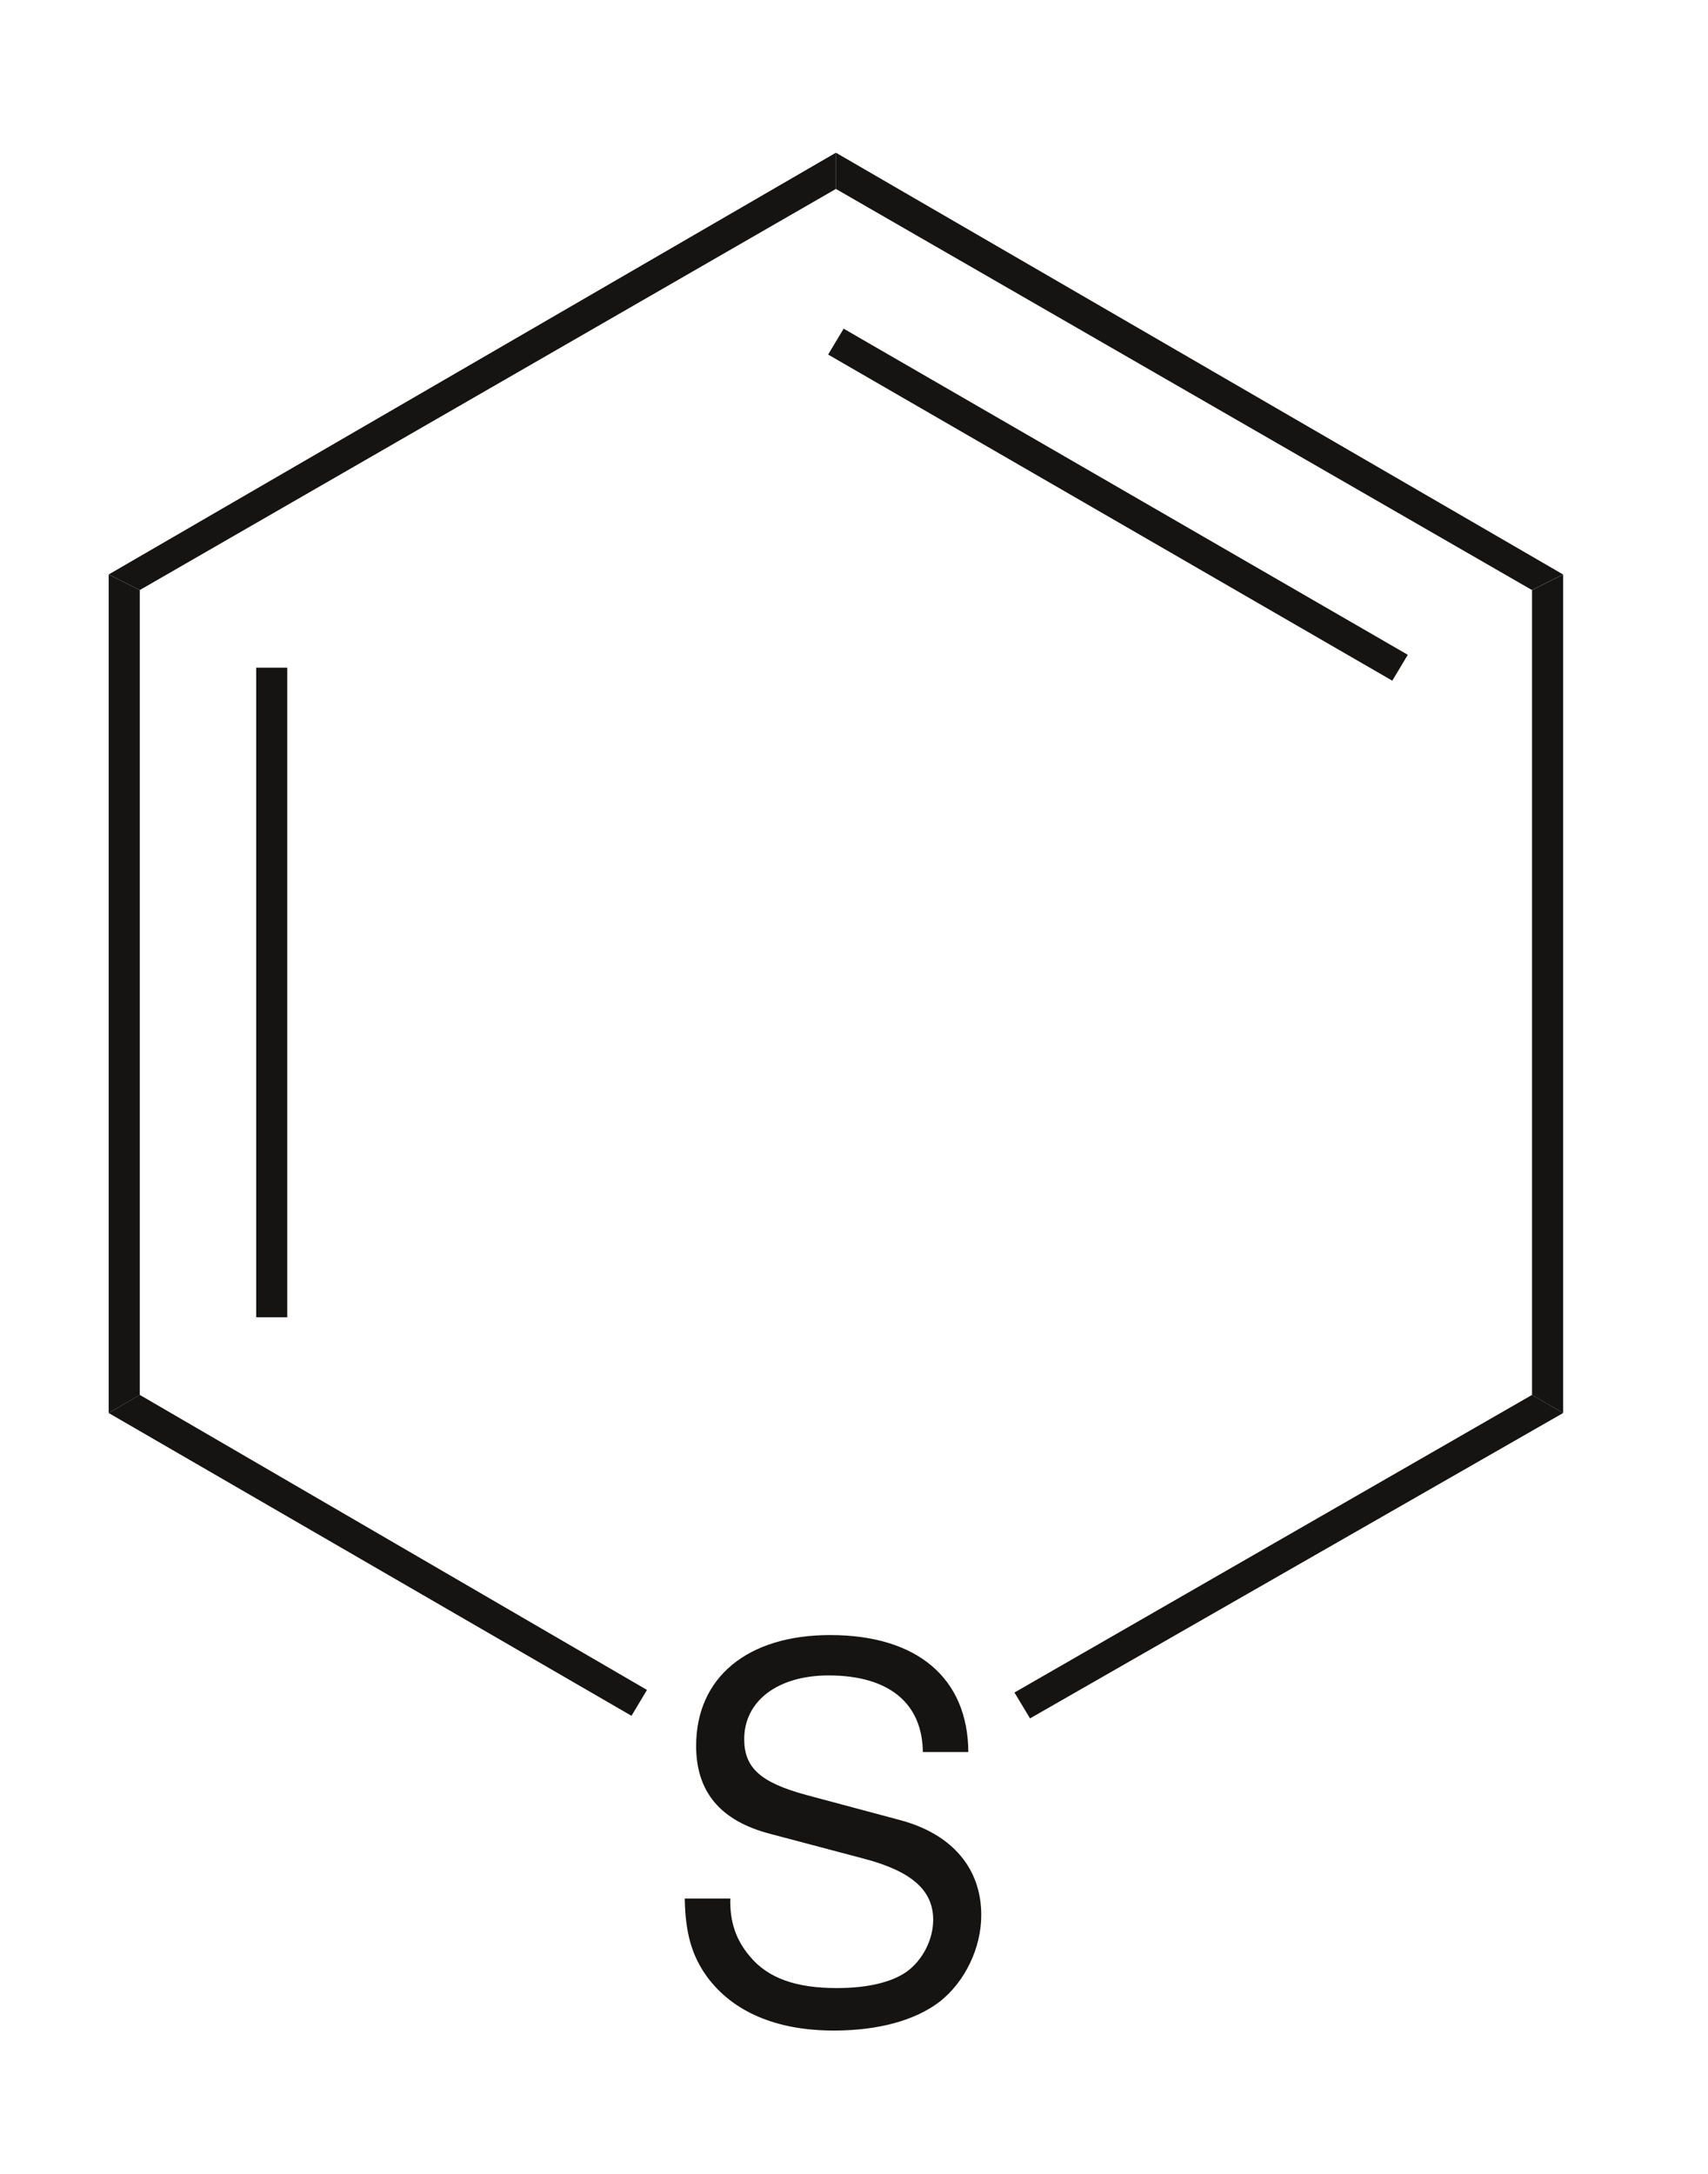
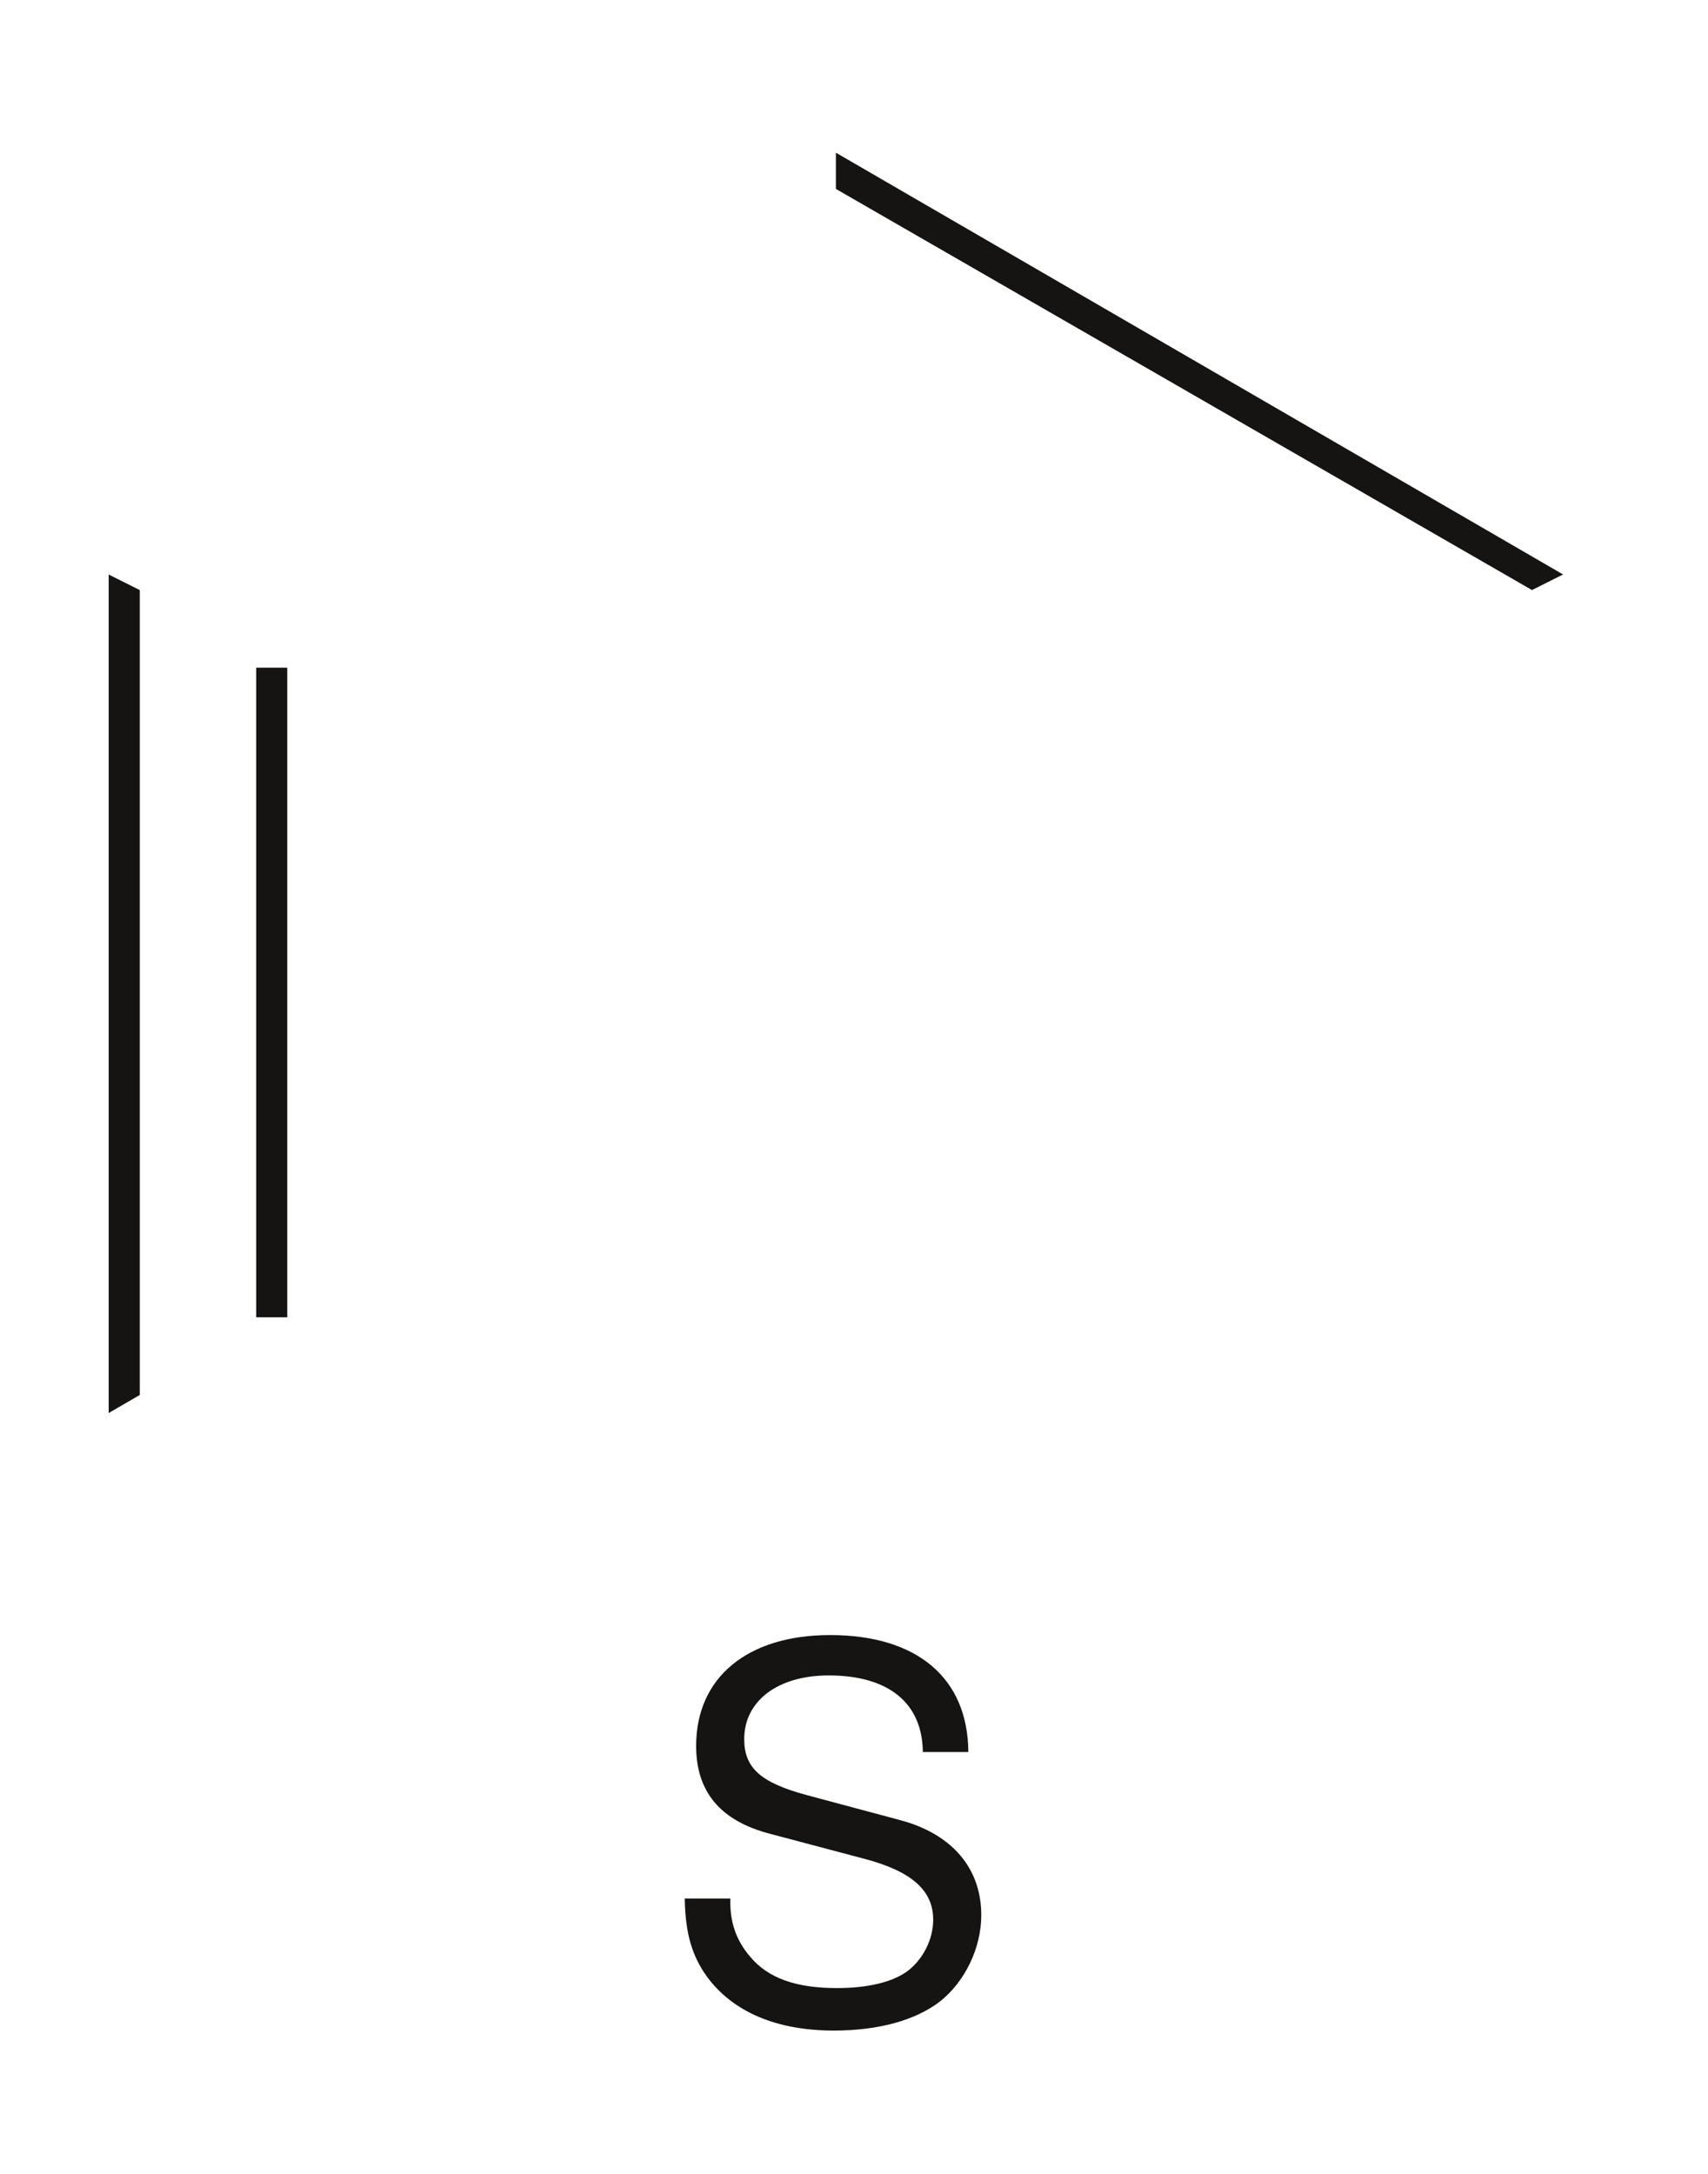
<svg xmlns="http://www.w3.org/2000/svg" width="33pt" height="42pt" viewBox="0 0 33 42">
  <g transform="translate(13.23, 31.59)" style="fill:#161413; fill-rule:evenodd; stroke:none; stroke-width:0; stroke-linecap:butt; stroke-linejoin:miter; stroke-dasharray:none;">
    <path d="M5.479 2.26 C5.47 0.83 4.489 0 2.809 0 C1.21 0 0.22 0.82 0.22 2.141 C0.22 3.03 0.689 3.59 1.649 3.84 C1.649 3.84 3.46 4.32 3.46 4.32 C4.38 4.561 4.8 4.93 4.8 5.5 C4.8 5.891 4.59 6.29 4.279 6.51 C3.989 6.71 3.529 6.82 2.939 6.82 C2.149 6.82 1.609 6.63 1.26 6.21 C0.989 5.891 0.869 5.54 0.88 5.09 C0.88 5.09 0 5.09 0 5.09 C0.01 5.76 0.14 6.2 0.43 6.601 C0.93 7.28 1.77 7.641 2.88 7.641 C3.75 7.641 4.46 7.441 4.93 7.08 C5.42 6.691 5.729 6.04 5.729 5.41 C5.729 4.51 5.17 3.851 4.18 3.58 C4.18 3.58 2.35 3.09 2.35 3.09 C1.47 2.851 1.149 2.57 1.149 2.01 C1.149 1.271 1.8 0.78 2.779 0.78 C3.939 0.78 4.59 1.311 4.6 2.26 C4.6 2.26 5.479 2.26 5.479 2.26 Z" />
  </g>
  <g transform="translate(2.1, 11.1)" style="fill:#161413; fill-rule:nonzero; stroke:none; stroke-width:0.6; stroke-linecap:butt; stroke-linejoin:miter; stroke-dasharray:none;">
    <path d="M0.601 15.851 C0.601 15.851 0 16.2 0 16.2 C0 16.2 0 0 0 0 C0 0 0.601 0.301 0.601 0.301 C0.601 0.301 0.601 15.851 0.601 15.851 Z" />
  </g>
  <g transform="translate(4.95, 12.9)" style="fill:#161413; fill-rule:nonzero; stroke:none; stroke-width:0.6; stroke-linecap:butt; stroke-linejoin:miter; stroke-dasharray:none;">
    <path d="M0.6 12.55 C0.6 12.55 0 12.55 0 12.55 C0 12.55 0 0 0 0 C0 0 0.6 0 0.6 0 C0.6 0 0.6 12.55 0.6 12.55 Z" />
  </g>
  <g transform="translate(2.1, 26.95)" style="fill:#161413; fill-rule:nonzero; stroke:none; stroke-width:0.6; stroke-linecap:butt; stroke-linejoin:miter; stroke-dasharray:none;">
-     <path d="M10.4 5.7 C10.4 5.7 10.101 6.2 10.101 6.2 C10.101 6.2 0 0.35 0 0.35 C0 0.35 0.601 0 0.601 0 C0.601 0 10.4 5.7 10.4 5.7 Z" />
-   </g>
+     </g>
  <g transform="translate(19.6, 26.95)" style="fill:#161413; fill-rule:nonzero; stroke:none; stroke-width:0.6; stroke-linecap:butt; stroke-linejoin:miter; stroke-dasharray:none;">
-     <path d="M10 0 C10 0 10.601 0.35 10.601 0.35 C10.601 0.35 0.301 6.25 0.301 6.25 C0.301 6.25 0 5.75 0 5.75 C0 5.75 10 0 10 0 Z" />
-   </g>
+     </g>
  <g transform="translate(29.6, 11.1)" style="fill:#161413; fill-rule:nonzero; stroke:none; stroke-width:0.6; stroke-linecap:butt; stroke-linejoin:miter; stroke-dasharray:none;">
-     <path d="M0 0.301 C0 0.301 0.601 0 0.601 0 C0.601 0 0.601 16.2 0.601 16.2 C0.601 16.2 0 15.851 0 15.851 C0 15.851 0 0.301 0 0.301 Z" />
-   </g>
+     </g>
  <g transform="translate(16.15, 2.95)" style="fill:#161413; fill-rule:nonzero; stroke:none; stroke-width:0.6; stroke-linecap:butt; stroke-linejoin:miter; stroke-dasharray:none;">
-     <path d="M0 0.7 C0 0.7 0 0 0 0 C0 0 14.05 8.149 14.05 8.149 C14.05 8.149 13.449 8.45 13.449 8.45 C13.449 8.45 0 0.7 0 0.7 Z" />
+     <path d="M0 0.7 C0 0.7 0 0 0 0 C0 0 14.05 8.149 14.05 8.149 C14.05 8.149 13.449 8.45 13.449 8.45 Z" />
  </g>
  <g transform="translate(16, 6.35)" style="fill:#161413; fill-rule:nonzero; stroke:none; stroke-width:0.6; stroke-linecap:butt; stroke-linejoin:miter; stroke-dasharray:none;">
-     <path d="M0 0.5 C0 0.5 0.3 0 0.3 0 C0.3 0 11.2 6.301 11.2 6.301 C11.2 6.301 10.9 6.801 10.9 6.801 C10.9 6.801 0 0.5 0 0.5 Z" />
-   </g>
+     </g>
  <g transform="translate(2.1, 2.95)" style="fill:#161413; fill-rule:nonzero; stroke:none; stroke-width:0.6; stroke-linecap:butt; stroke-linejoin:miter; stroke-dasharray:none;">
-     <path d="M0.601 8.45 C0.601 8.45 0 8.149 0 8.149 C0 8.149 14.051 0 14.051 0 C14.051 0 14.051 0.7 14.051 0.7 C14.051 0.7 0.601 8.45 0.601 8.45 Z" />
-   </g>
+     </g>
</svg>